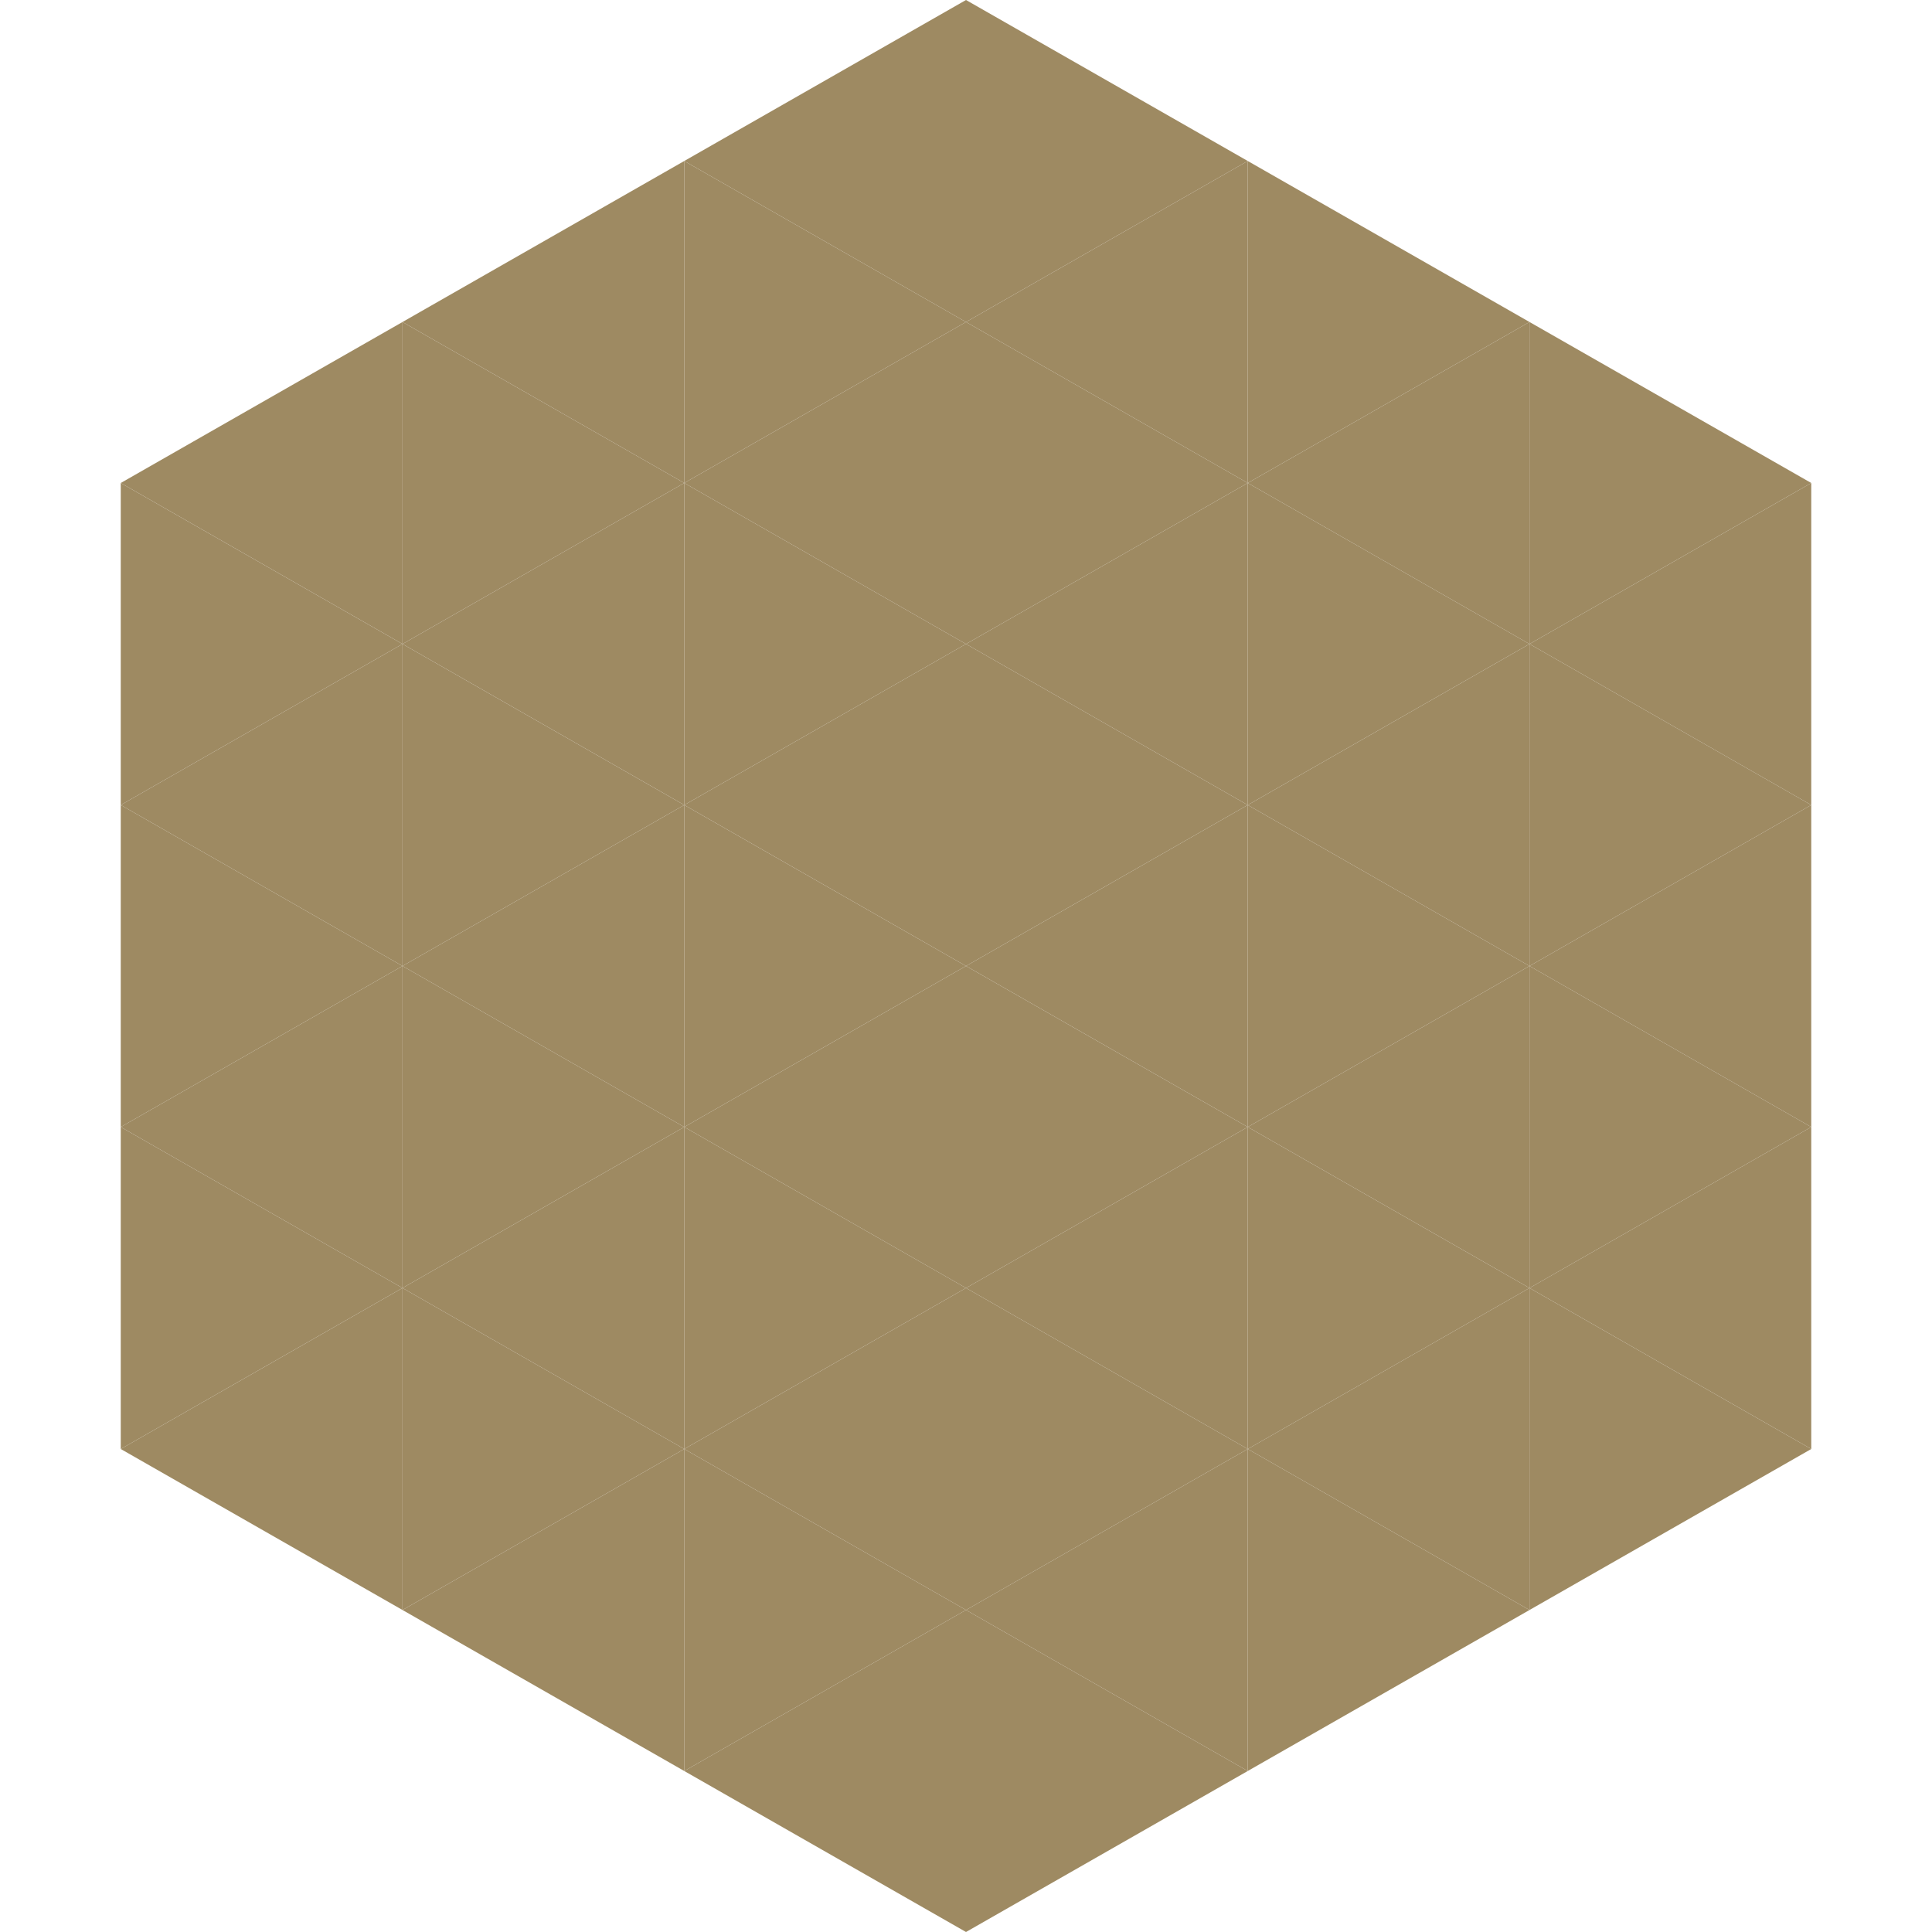
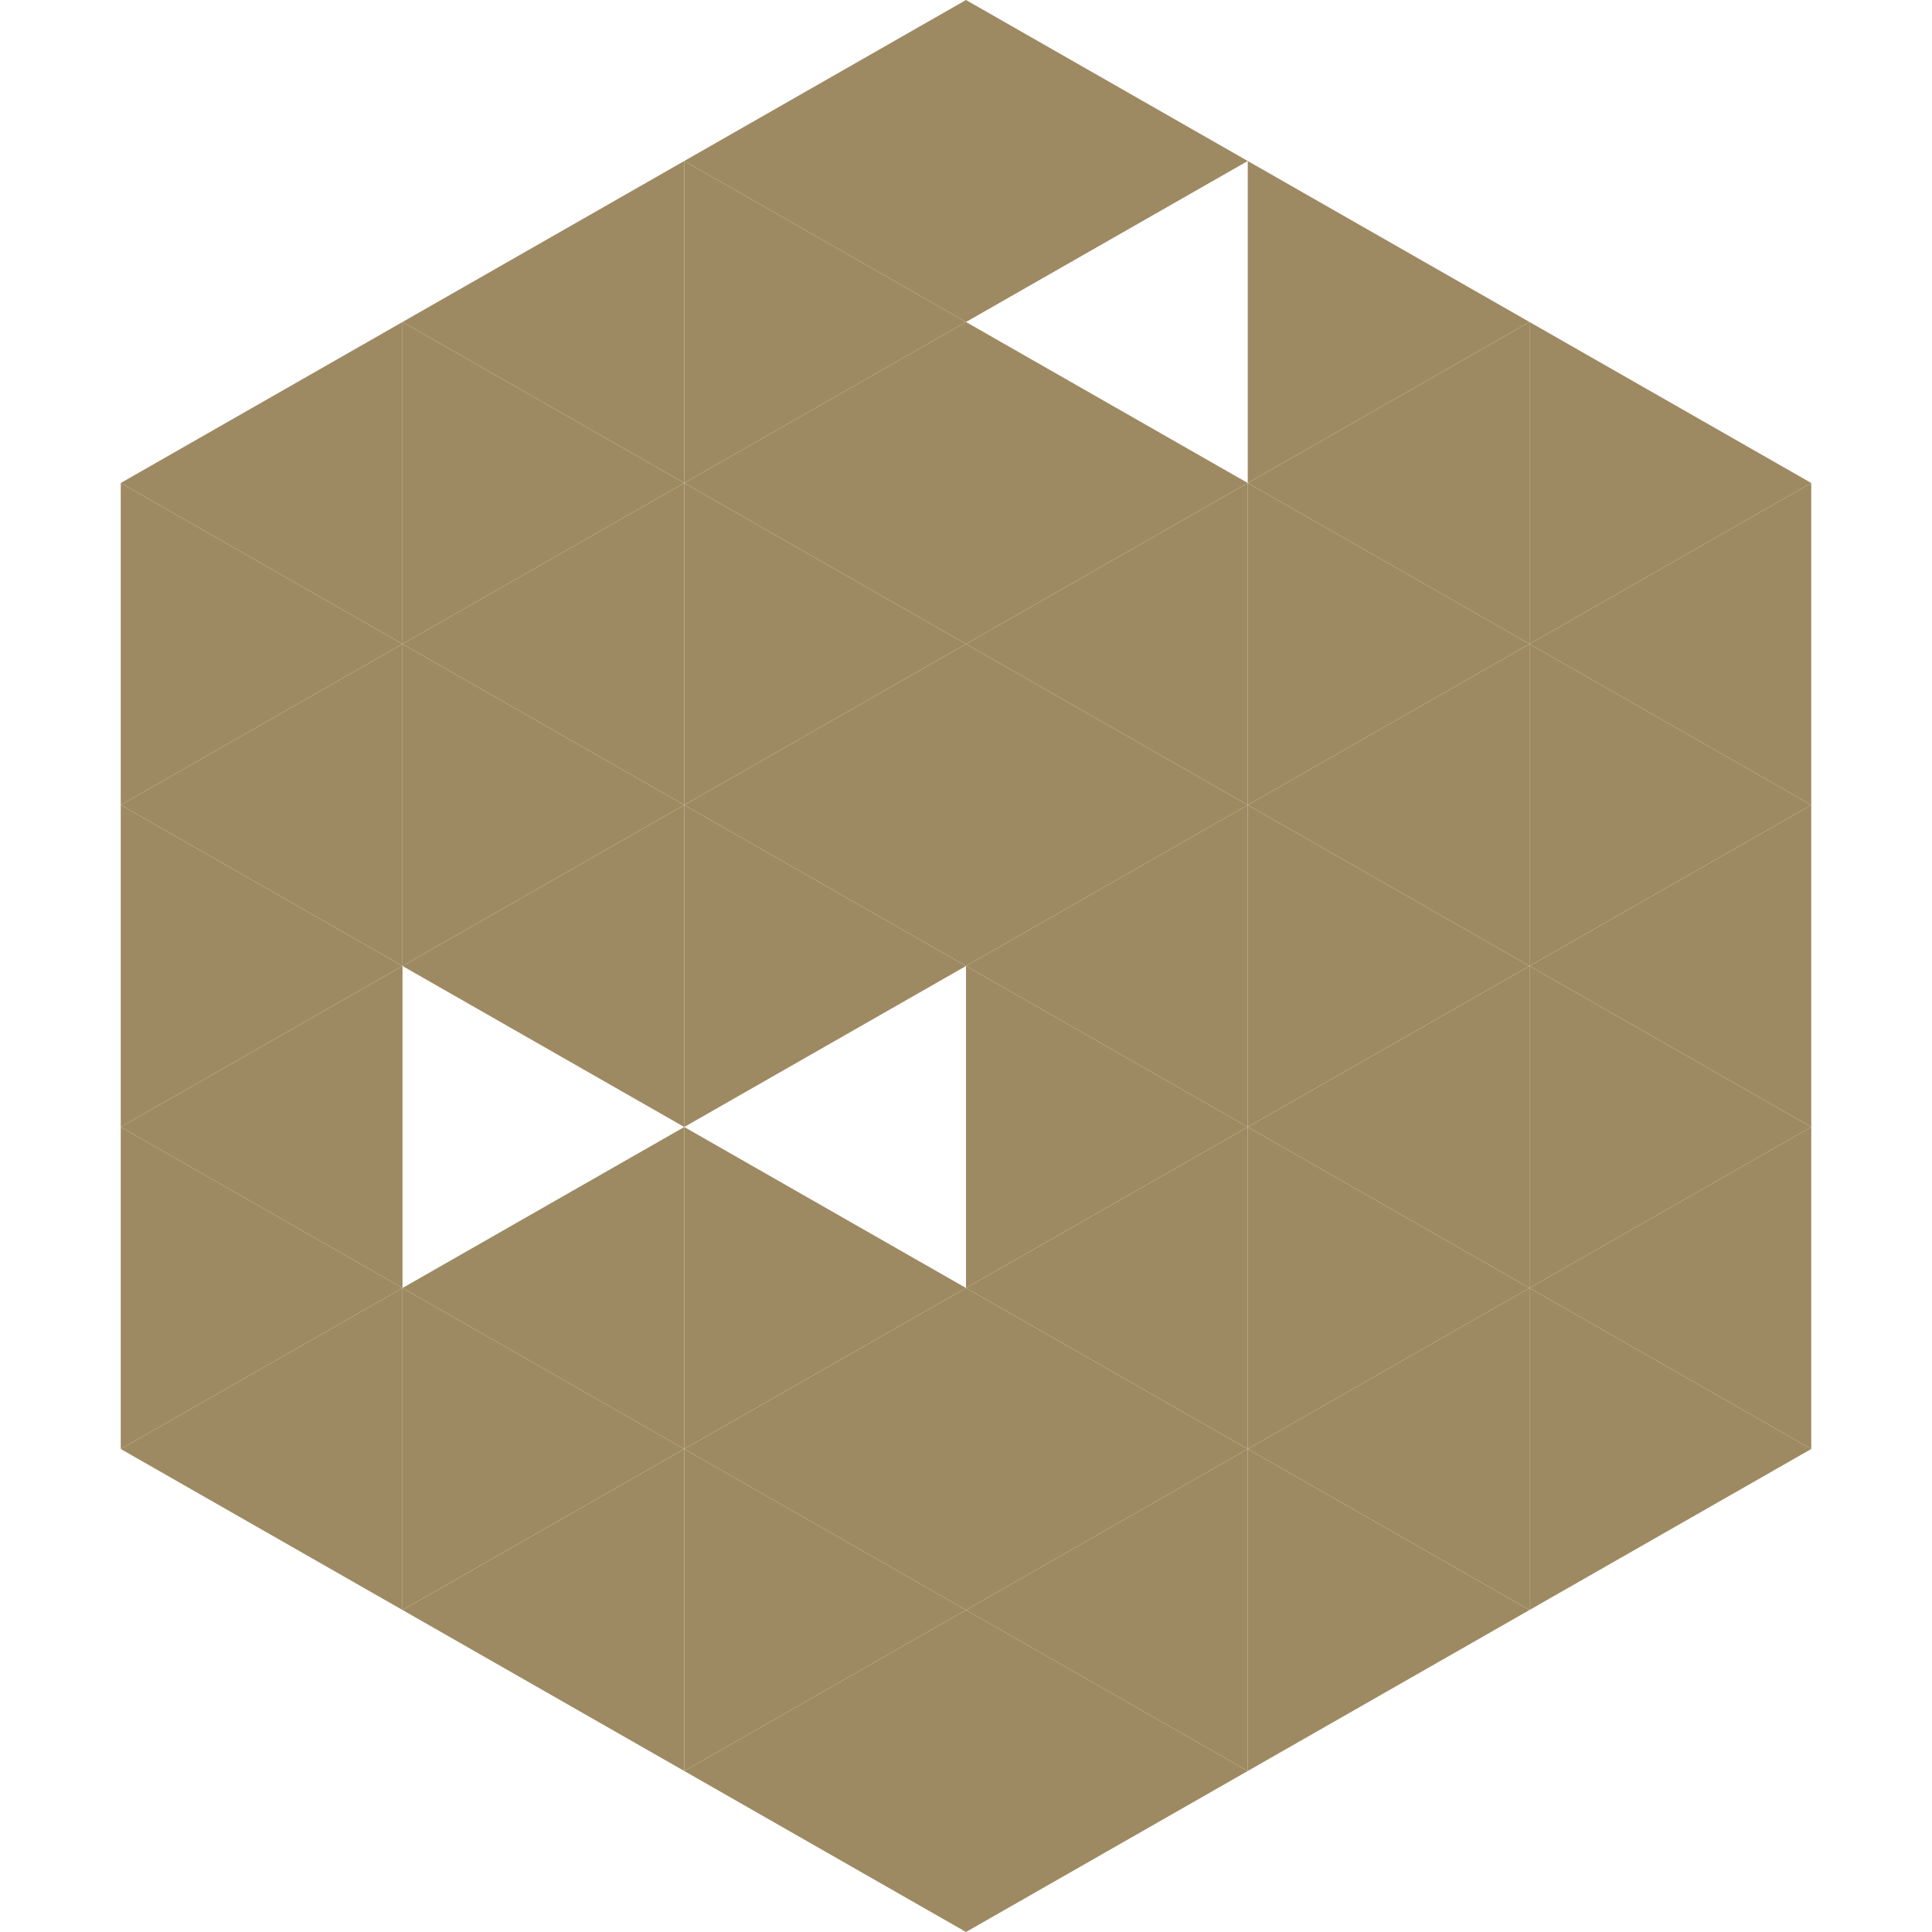
<svg xmlns="http://www.w3.org/2000/svg" width="240" height="240">
  <polygon points="50,40 15,60 50,80" style="fill:rgb(158,138,98)" />
  <polygon points="190,40 225,60 190,80" style="fill:rgb(158,138,98)" />
  <polygon points="15,60 50,80 15,100" style="fill:rgb(158,138,98)" />
  <polygon points="225,60 190,80 225,100" style="fill:rgb(158,138,98)" />
  <polygon points="50,80 15,100 50,120" style="fill:rgb(158,138,98)" />
  <polygon points="190,80 225,100 190,120" style="fill:rgb(158,138,98)" />
  <polygon points="15,100 50,120 15,140" style="fill:rgb(158,138,98)" />
  <polygon points="225,100 190,120 225,140" style="fill:rgb(158,138,98)" />
  <polygon points="50,120 15,140 50,160" style="fill:rgb(158,138,98)" />
  <polygon points="190,120 225,140 190,160" style="fill:rgb(158,138,98)" />
  <polygon points="15,140 50,160 15,180" style="fill:rgb(158,138,98)" />
  <polygon points="225,140 190,160 225,180" style="fill:rgb(158,138,98)" />
  <polygon points="50,160 15,180 50,200" style="fill:rgb(158,138,98)" />
  <polygon points="190,160 225,180 190,200" style="fill:rgb(158,138,98)" />
  <polygon points="15,180 50,200 15,220" style="fill:rgb(255,255,255); fill-opacity:0" />
  <polygon points="225,180 190,200 225,220" style="fill:rgb(255,255,255); fill-opacity:0" />
  <polygon points="50,0 85,20 50,40" style="fill:rgb(255,255,255); fill-opacity:0" />
  <polygon points="190,0 155,20 190,40" style="fill:rgb(255,255,255); fill-opacity:0" />
  <polygon points="85,20 50,40 85,60" style="fill:rgb(158,138,98)" />
  <polygon points="155,20 190,40 155,60" style="fill:rgb(158,138,98)" />
  <polygon points="50,40 85,60 50,80" style="fill:rgb(158,138,98)" />
  <polygon points="190,40 155,60 190,80" style="fill:rgb(158,138,98)" />
  <polygon points="85,60 50,80 85,100" style="fill:rgb(158,138,98)" />
  <polygon points="155,60 190,80 155,100" style="fill:rgb(158,138,98)" />
  <polygon points="50,80 85,100 50,120" style="fill:rgb(158,138,98)" />
  <polygon points="190,80 155,100 190,120" style="fill:rgb(158,138,98)" />
  <polygon points="85,100 50,120 85,140" style="fill:rgb(158,138,98)" />
  <polygon points="155,100 190,120 155,140" style="fill:rgb(158,138,98)" />
-   <polygon points="50,120 85,140 50,160" style="fill:rgb(158,138,98)" />
  <polygon points="190,120 155,140 190,160" style="fill:rgb(158,138,98)" />
  <polygon points="85,140 50,160 85,180" style="fill:rgb(158,138,98)" />
  <polygon points="155,140 190,160 155,180" style="fill:rgb(158,138,98)" />
  <polygon points="50,160 85,180 50,200" style="fill:rgb(158,138,98)" />
  <polygon points="190,160 155,180 190,200" style="fill:rgb(158,138,98)" />
  <polygon points="85,180 50,200 85,220" style="fill:rgb(158,138,98)" />
  <polygon points="155,180 190,200 155,220" style="fill:rgb(158,138,98)" />
  <polygon points="120,0 85,20 120,40" style="fill:rgb(158,138,98)" />
  <polygon points="120,0 155,20 120,40" style="fill:rgb(158,138,98)" />
  <polygon points="85,20 120,40 85,60" style="fill:rgb(158,138,98)" />
-   <polygon points="155,20 120,40 155,60" style="fill:rgb(158,138,98)" />
  <polygon points="120,40 85,60 120,80" style="fill:rgb(158,138,98)" />
  <polygon points="120,40 155,60 120,80" style="fill:rgb(158,138,98)" />
  <polygon points="85,60 120,80 85,100" style="fill:rgb(158,138,98)" />
  <polygon points="155,60 120,80 155,100" style="fill:rgb(158,138,98)" />
  <polygon points="120,80 85,100 120,120" style="fill:rgb(158,138,98)" />
  <polygon points="120,80 155,100 120,120" style="fill:rgb(158,138,98)" />
  <polygon points="85,100 120,120 85,140" style="fill:rgb(158,138,98)" />
  <polygon points="155,100 120,120 155,140" style="fill:rgb(158,138,98)" />
-   <polygon points="120,120 85,140 120,160" style="fill:rgb(158,138,98)" />
  <polygon points="120,120 155,140 120,160" style="fill:rgb(158,138,98)" />
  <polygon points="85,140 120,160 85,180" style="fill:rgb(158,138,98)" />
  <polygon points="155,140 120,160 155,180" style="fill:rgb(158,138,98)" />
  <polygon points="120,160 85,180 120,200" style="fill:rgb(158,138,98)" />
  <polygon points="120,160 155,180 120,200" style="fill:rgb(158,138,98)" />
  <polygon points="85,180 120,200 85,220" style="fill:rgb(158,138,98)" />
  <polygon points="155,180 120,200 155,220" style="fill:rgb(158,138,98)" />
  <polygon points="120,200 85,220 120,240" style="fill:rgb(158,138,98)" />
  <polygon points="120,200 155,220 120,240" style="fill:rgb(158,138,98)" />
  <polygon points="85,220 120,240 85,260" style="fill:rgb(255,255,255); fill-opacity:0" />
  <polygon points="155,220 120,240 155,260" style="fill:rgb(255,255,255); fill-opacity:0" />
</svg>